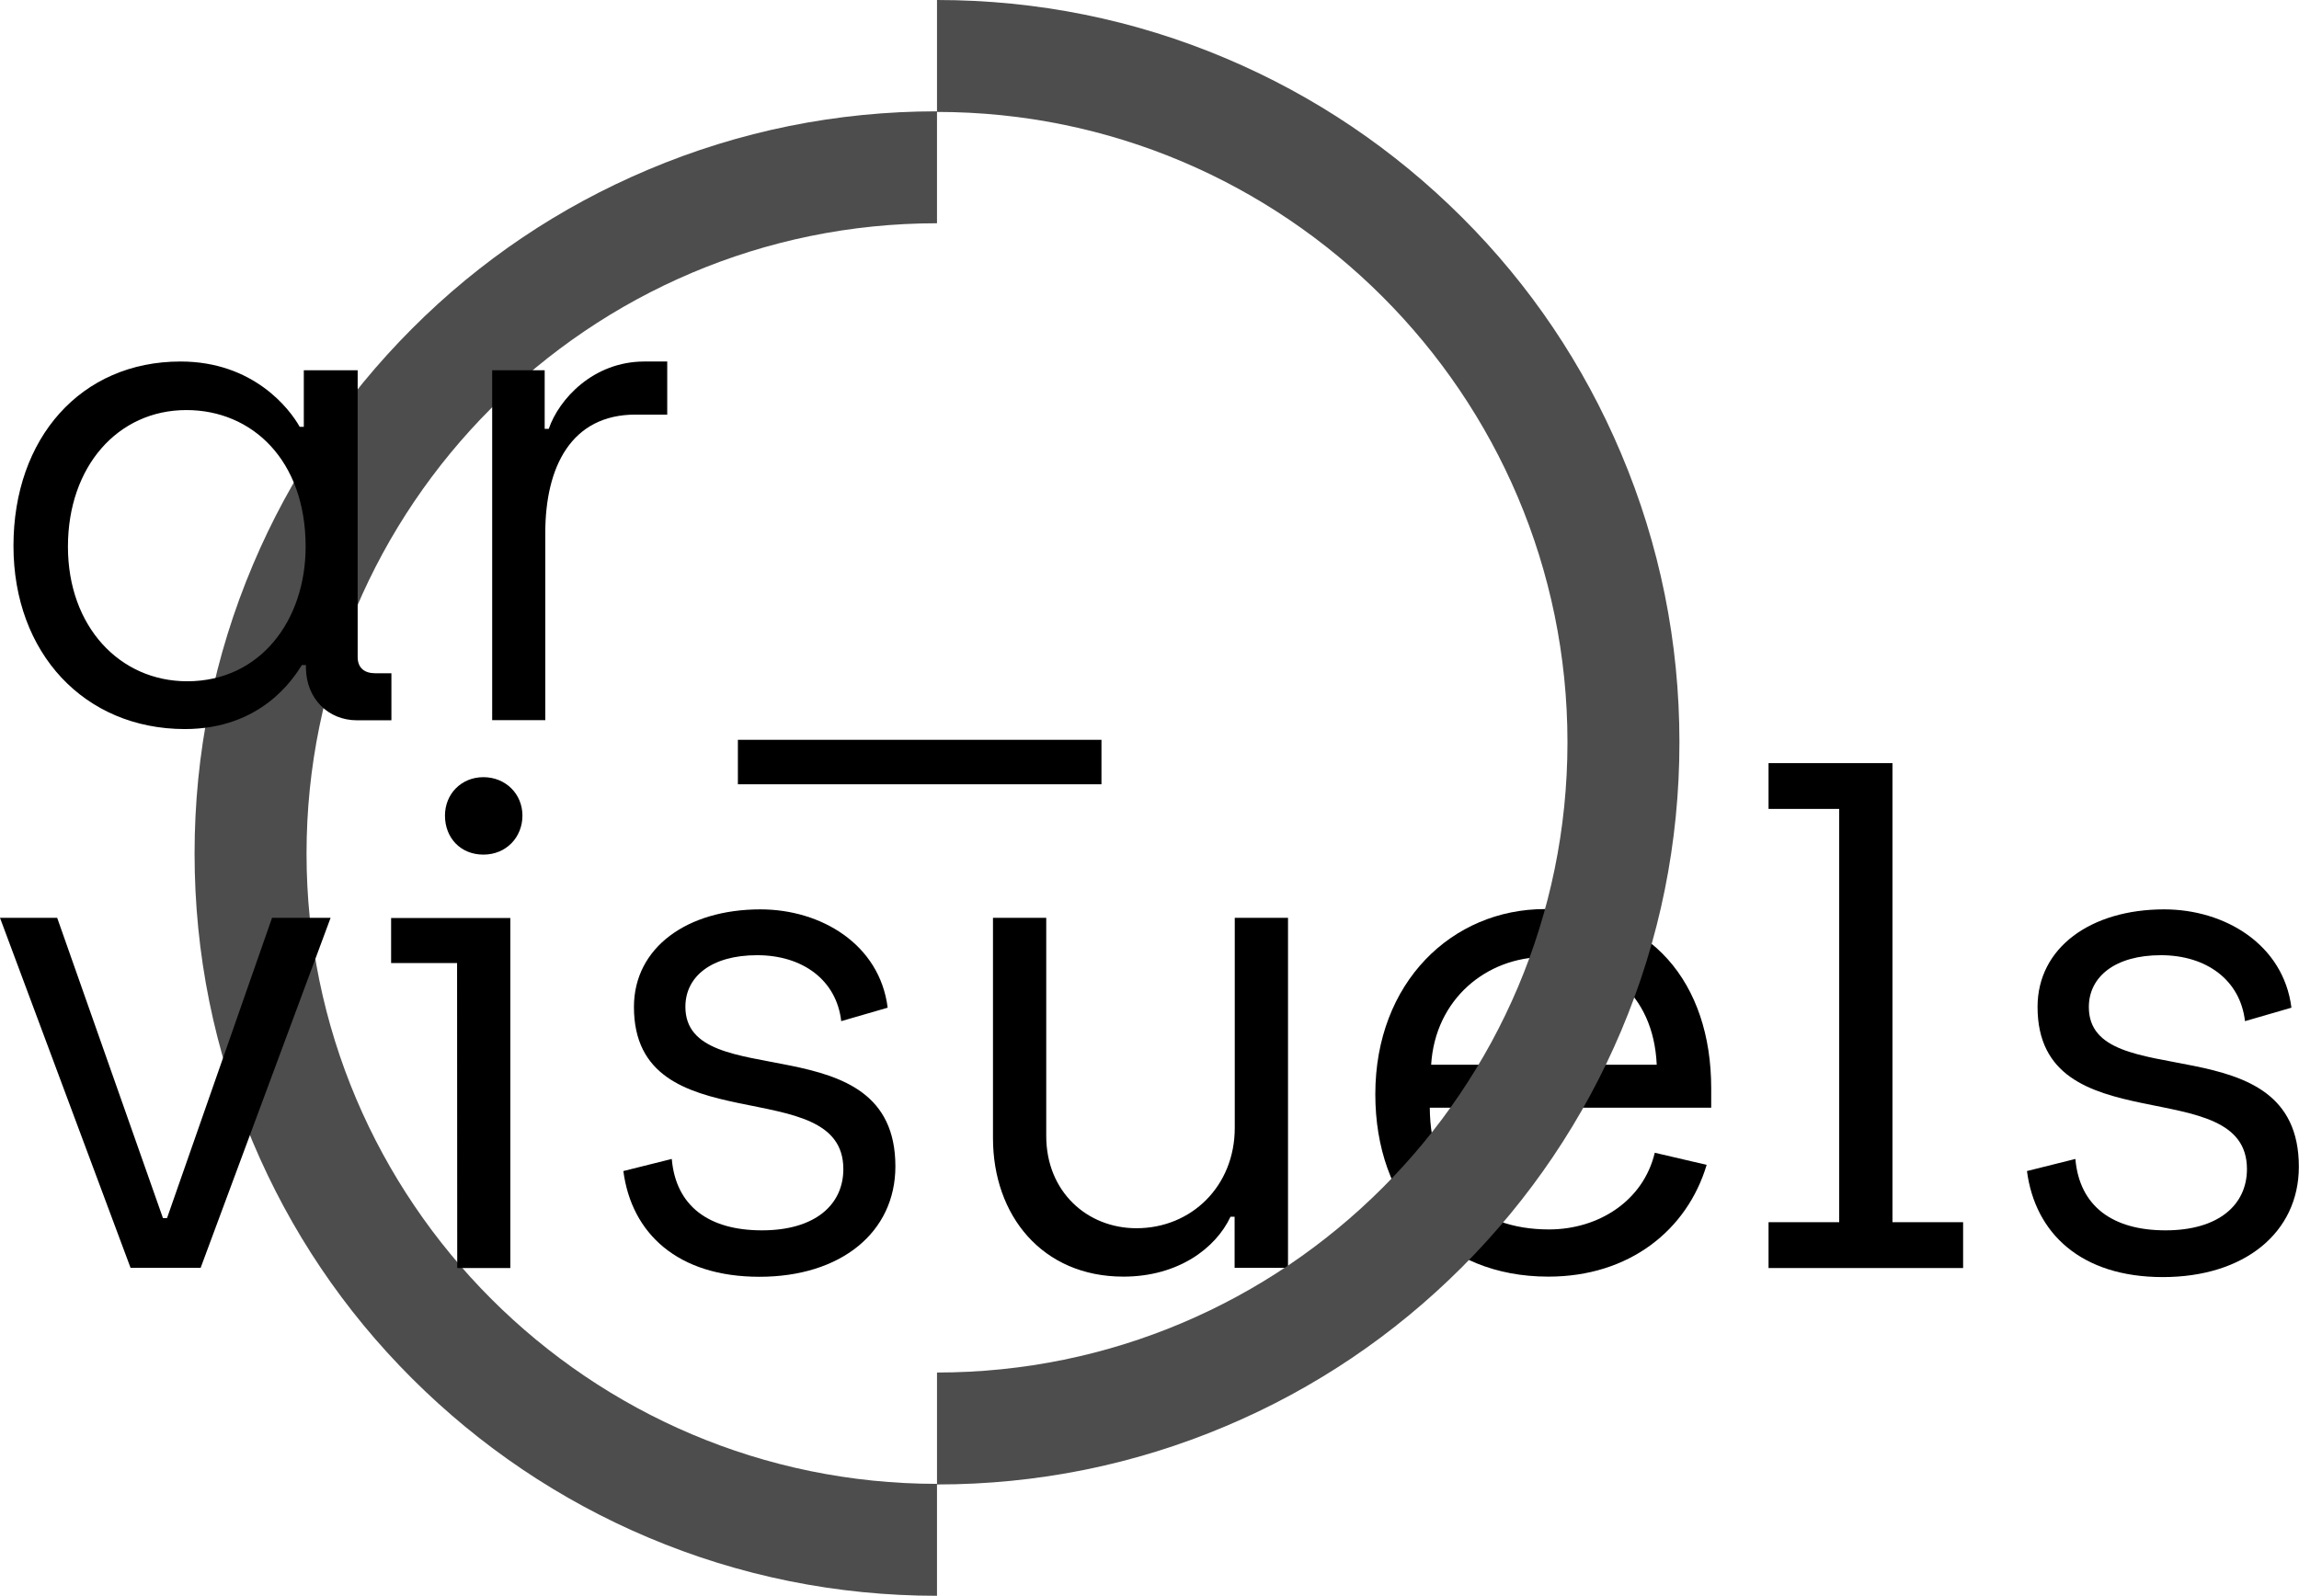
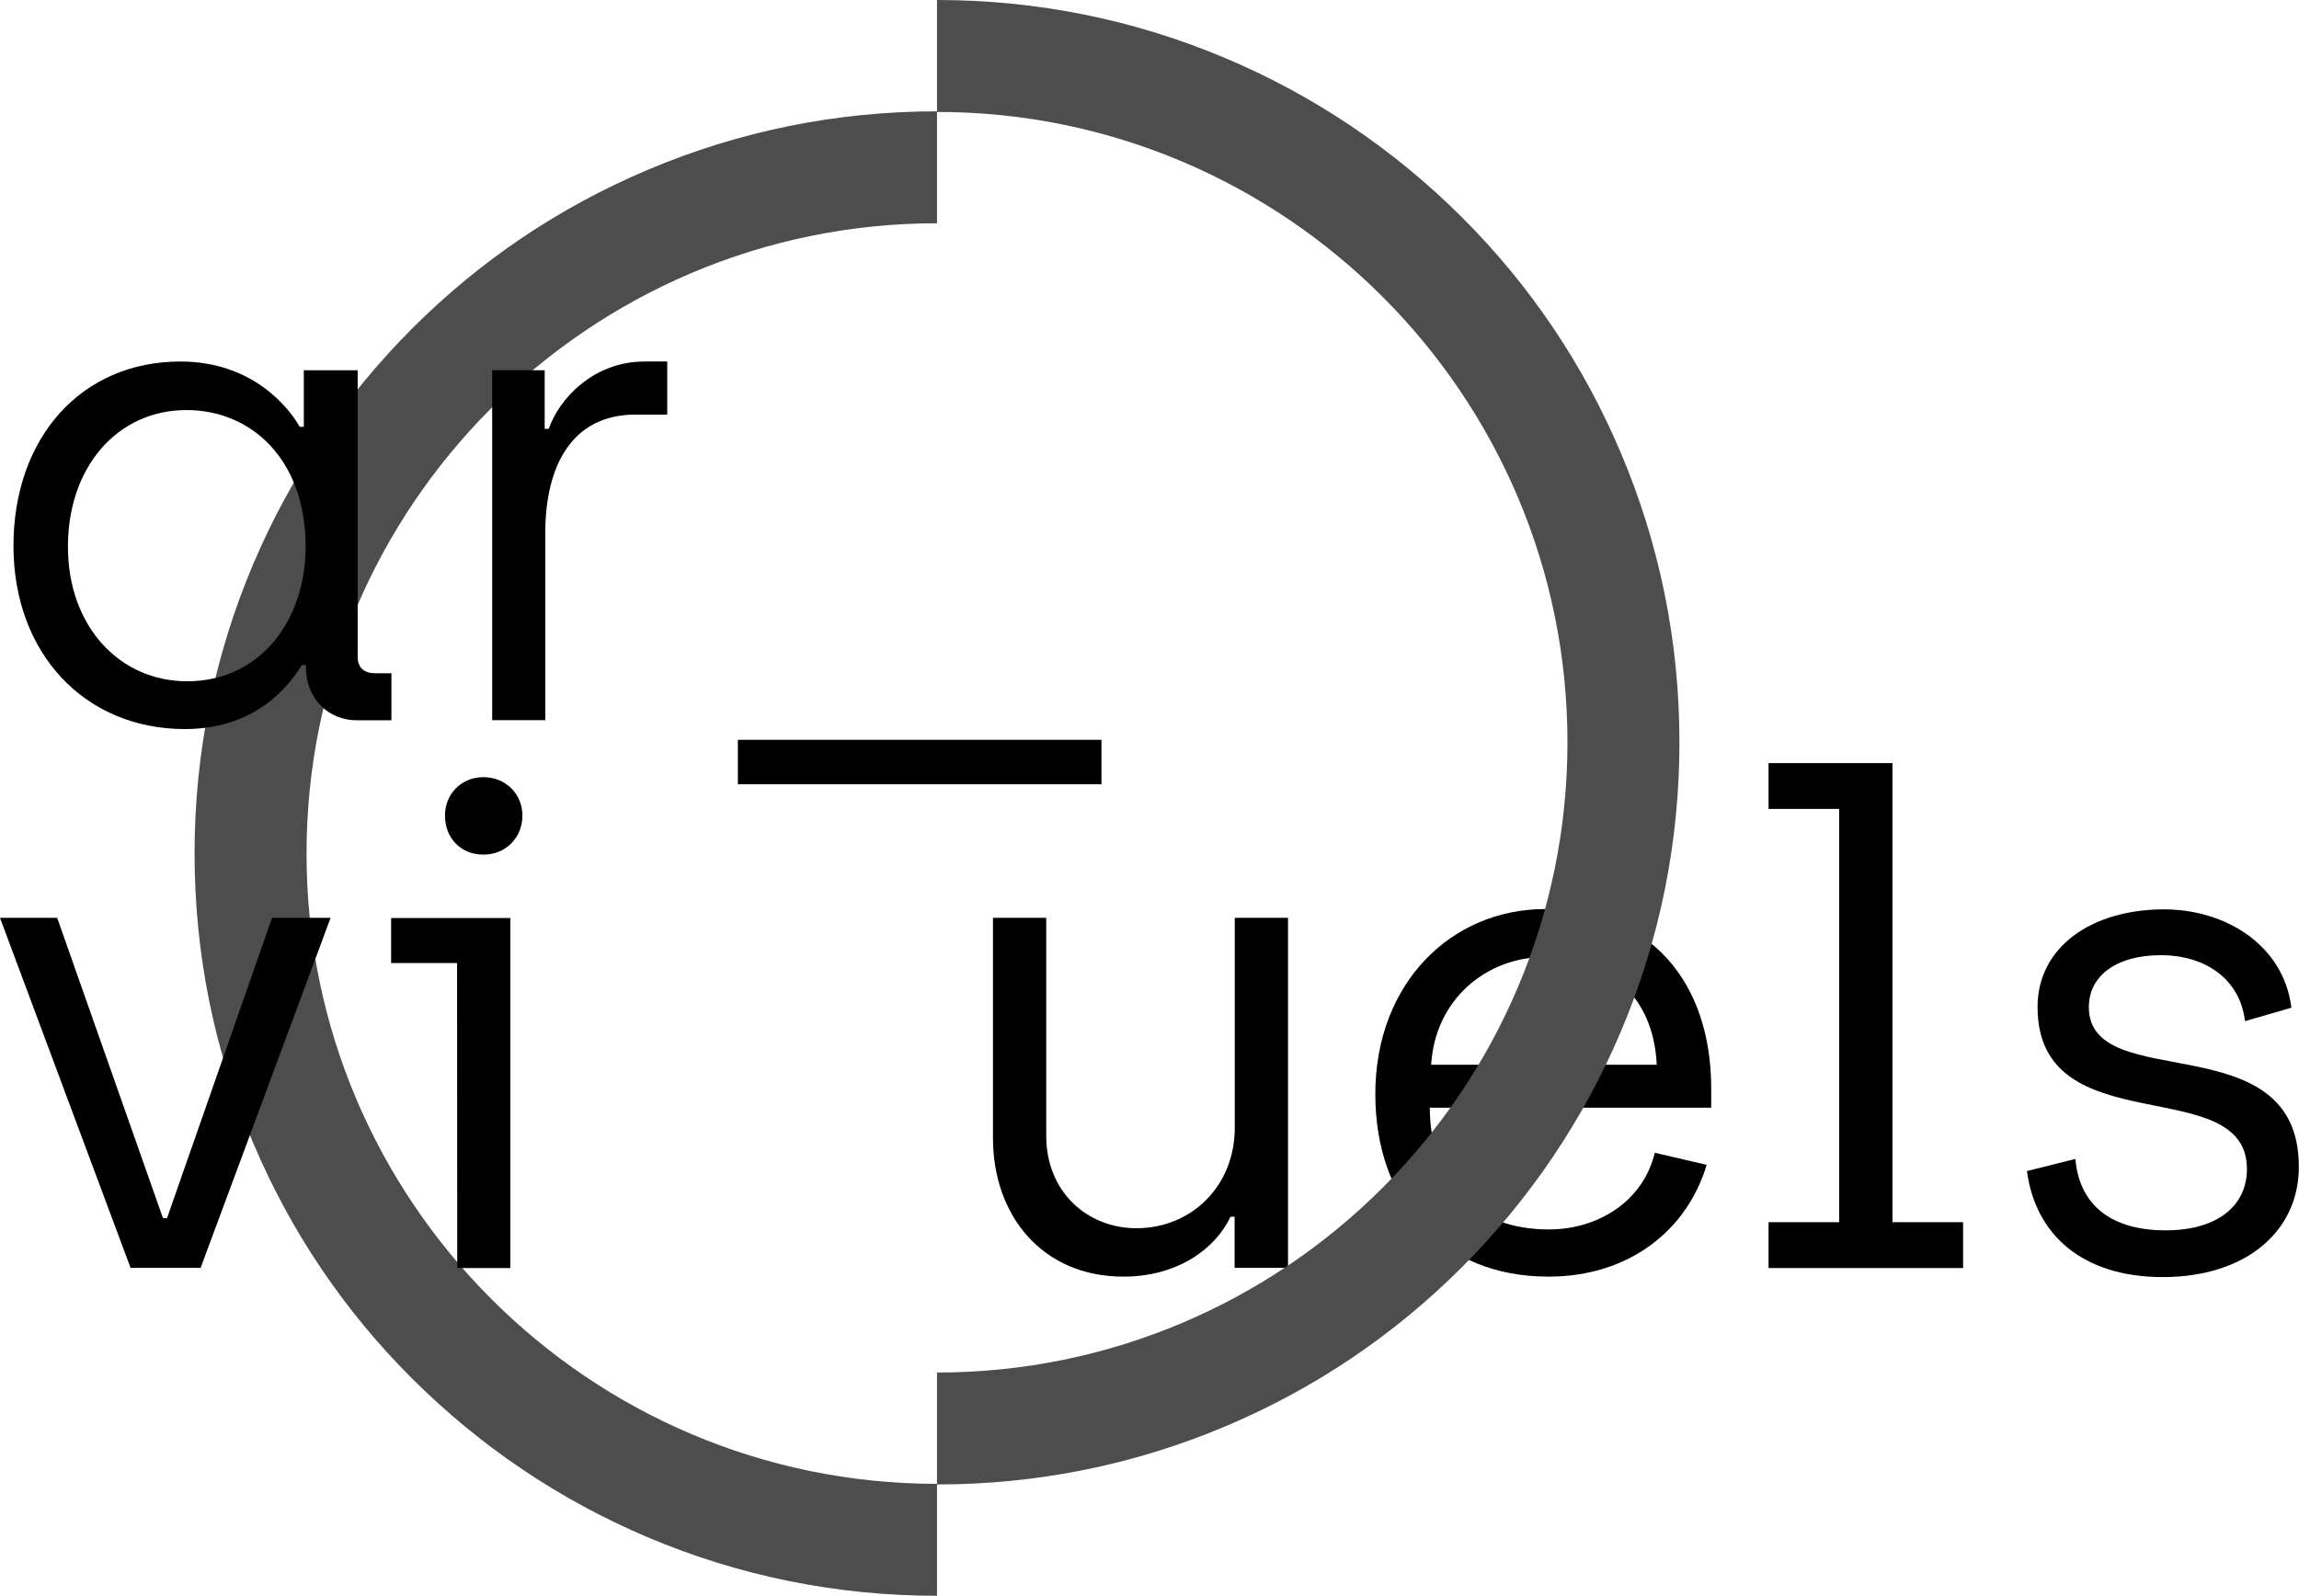
<svg xmlns="http://www.w3.org/2000/svg" version="1.1" id="Calque_1" x="0px" y="0px" viewBox="0 0 1519.5 1055" style="enable-background:new 0 0 1519.5 1055;" xml:space="preserve">
  <style type="text/css">
	.st0{fill:#4D4D4D;}
</style>
  <path class="st0" d="M619.3,1055c-66.2,0-130.5-13-191-38.6c-58.4-24.7-110.9-60.1-156-105.1s-80.4-97.5-105.1-156  c-25.6-60.5-38.6-124.8-38.6-191s13-130.5,38.6-191c24.7-58.4,60.1-110.9,105.1-156s97.5-80.4,156-105.1  c60.5-25.6,124.8-38.6,191-38.6v74c-229.8,0-416.7,186.9-416.7,416.7S389.5,981,619.3,981V1055z" />
  <g>
    <path d="M8.9,360.9C8.9,289.7,53.4,239,119.3,239c48.1,0,72.1,31.2,78.8,43.2h2.7v-37.4h35.6v189.6c0,7.1,4.4,10.7,11.6,10.7h10.7   v31.1H236c-19.1,0-33.4-14.2-33.8-34.3v-2.2h-2.7c-5.8,9.3-27.1,42.3-77.4,42.3C55.6,481.9,8.9,431.6,8.9,360.9L8.9,360.9z    M202,361.4c0-57.4-35.6-90.3-78.8-90.3c-45.4,0-78.3,37.4-78.3,90.3s34.3,89,78.8,89C172.2,450.4,202,409.9,202,361.4L202,361.4z" />
    <path d="M325.3,244.8H360v38.7h2.7c6.7-19.6,29.4-44.5,63.2-44.5H441v35.1h-21c-42.3,0-59.6,34.3-59.6,78.3v123.7h-35.1V244.8z" />
    <path d="M487.7,489.1H728v29.4H487.7V489.1z" />
    <path d="M0,606.8h37.8l69.9,198.5h2.7l69.4-198.5h38.7l-85.9,231.4H86.3L0,606.8z" />
    <path d="M302.1,636.7h-43.6v-29.8h78.8v231.4h-35.1L302.1,636.7L302.1,636.7z M294.1,539.2c0-14.2,10.7-25.4,25.4-25.4   s25.8,11.1,25.8,25.4S334.6,565,319.5,565S294.1,553.9,294.1,539.2z" />
-     <path d="M412,774.2l32-8c2.7,31.2,24.5,47.2,59.6,47.2s53.8-16.9,53.8-40.5c0-65-138.4-15.6-138.4-107.2   c0-39.2,35.1-64.5,83.6-64.5c40.1,0,78.8,23.1,84.1,65l-30.7,8.9c-3.1-27.1-25.4-43.6-55.6-43.6S453,645.6,453,665.6   c0,58.7,138.8,9.8,138.8,105.5c0,43.6-36,73-89.9,73S417.4,815.5,412,774.2L412,774.2z" />
    <path d="M656.3,752.4V606.8h35.2V751c0,36.9,27.1,61,59.6,61c36.5,0,65-28,65-66.3V606.8h35.2v231.4H816v-33.8h-2.7   c-9.8,20.9-34.7,39.6-70.8,39.6C688.8,844,656.3,803.5,656.3,752.4L656.3,752.4z" />
    <path d="M909,723.4c0-73.9,50.7-122.4,112.1-122.4c69.9,0,109.9,48.9,109.9,118.4v12.9H945c0.4,51.6,30.7,80.5,78.8,80.5   c32.5,0,62.3-18.7,69.9-50.7l34.3,8c-12.9,43.2-51.2,73.9-104.6,73.9C953.1,844,909,794.6,909,723.4L909,723.4z M1095,703.9   c-2.2-48.1-35.6-71.2-73.9-71.2s-72.5,27.6-75.2,71.2H1095L1095,703.9z" />
    <path d="M1168.9,808h46.7V534.8h-46.7v-30.3h81.9V808h46.7v30.3h-128.6V808z" />
    <path d="M1339.7,774.2l32-8c2.7,31.2,24.5,47.2,59.6,47.2s53.8-16.9,53.8-40.5c0-65-138.4-15.6-138.4-107.2   c0-39.2,35.2-64.5,83.7-64.5c40,0,78.8,23.1,84.1,65l-30.7,8.9c-3.1-27.1-25.4-43.6-55.6-43.6s-47.6,14.2-47.6,34.3   c0,58.7,138.8,9.8,138.8,105.5c0,43.6-36,73-89.9,73S1345.1,815.5,1339.7,774.2L1339.7,774.2z" />
  </g>
  <path class="st0" d="M619.3,981.4v-74c229.8,0,416.7-186.9,416.7-416.7S849,74,619.3,74V0c66.2,0,130.5,13,191,38.6  c58.4,24.7,110.9,60.1,156,105.1s80.4,97.5,105.1,156c25.6,60.5,38.6,124.8,38.6,191s-13,130.5-38.6,191  c-24.7,58.4-60.1,110.9-105.1,156c-45,45-97.5,80.4-156,105.1C749.8,968.4,685.5,981.4,619.3,981.4L619.3,981.4z" />
</svg>